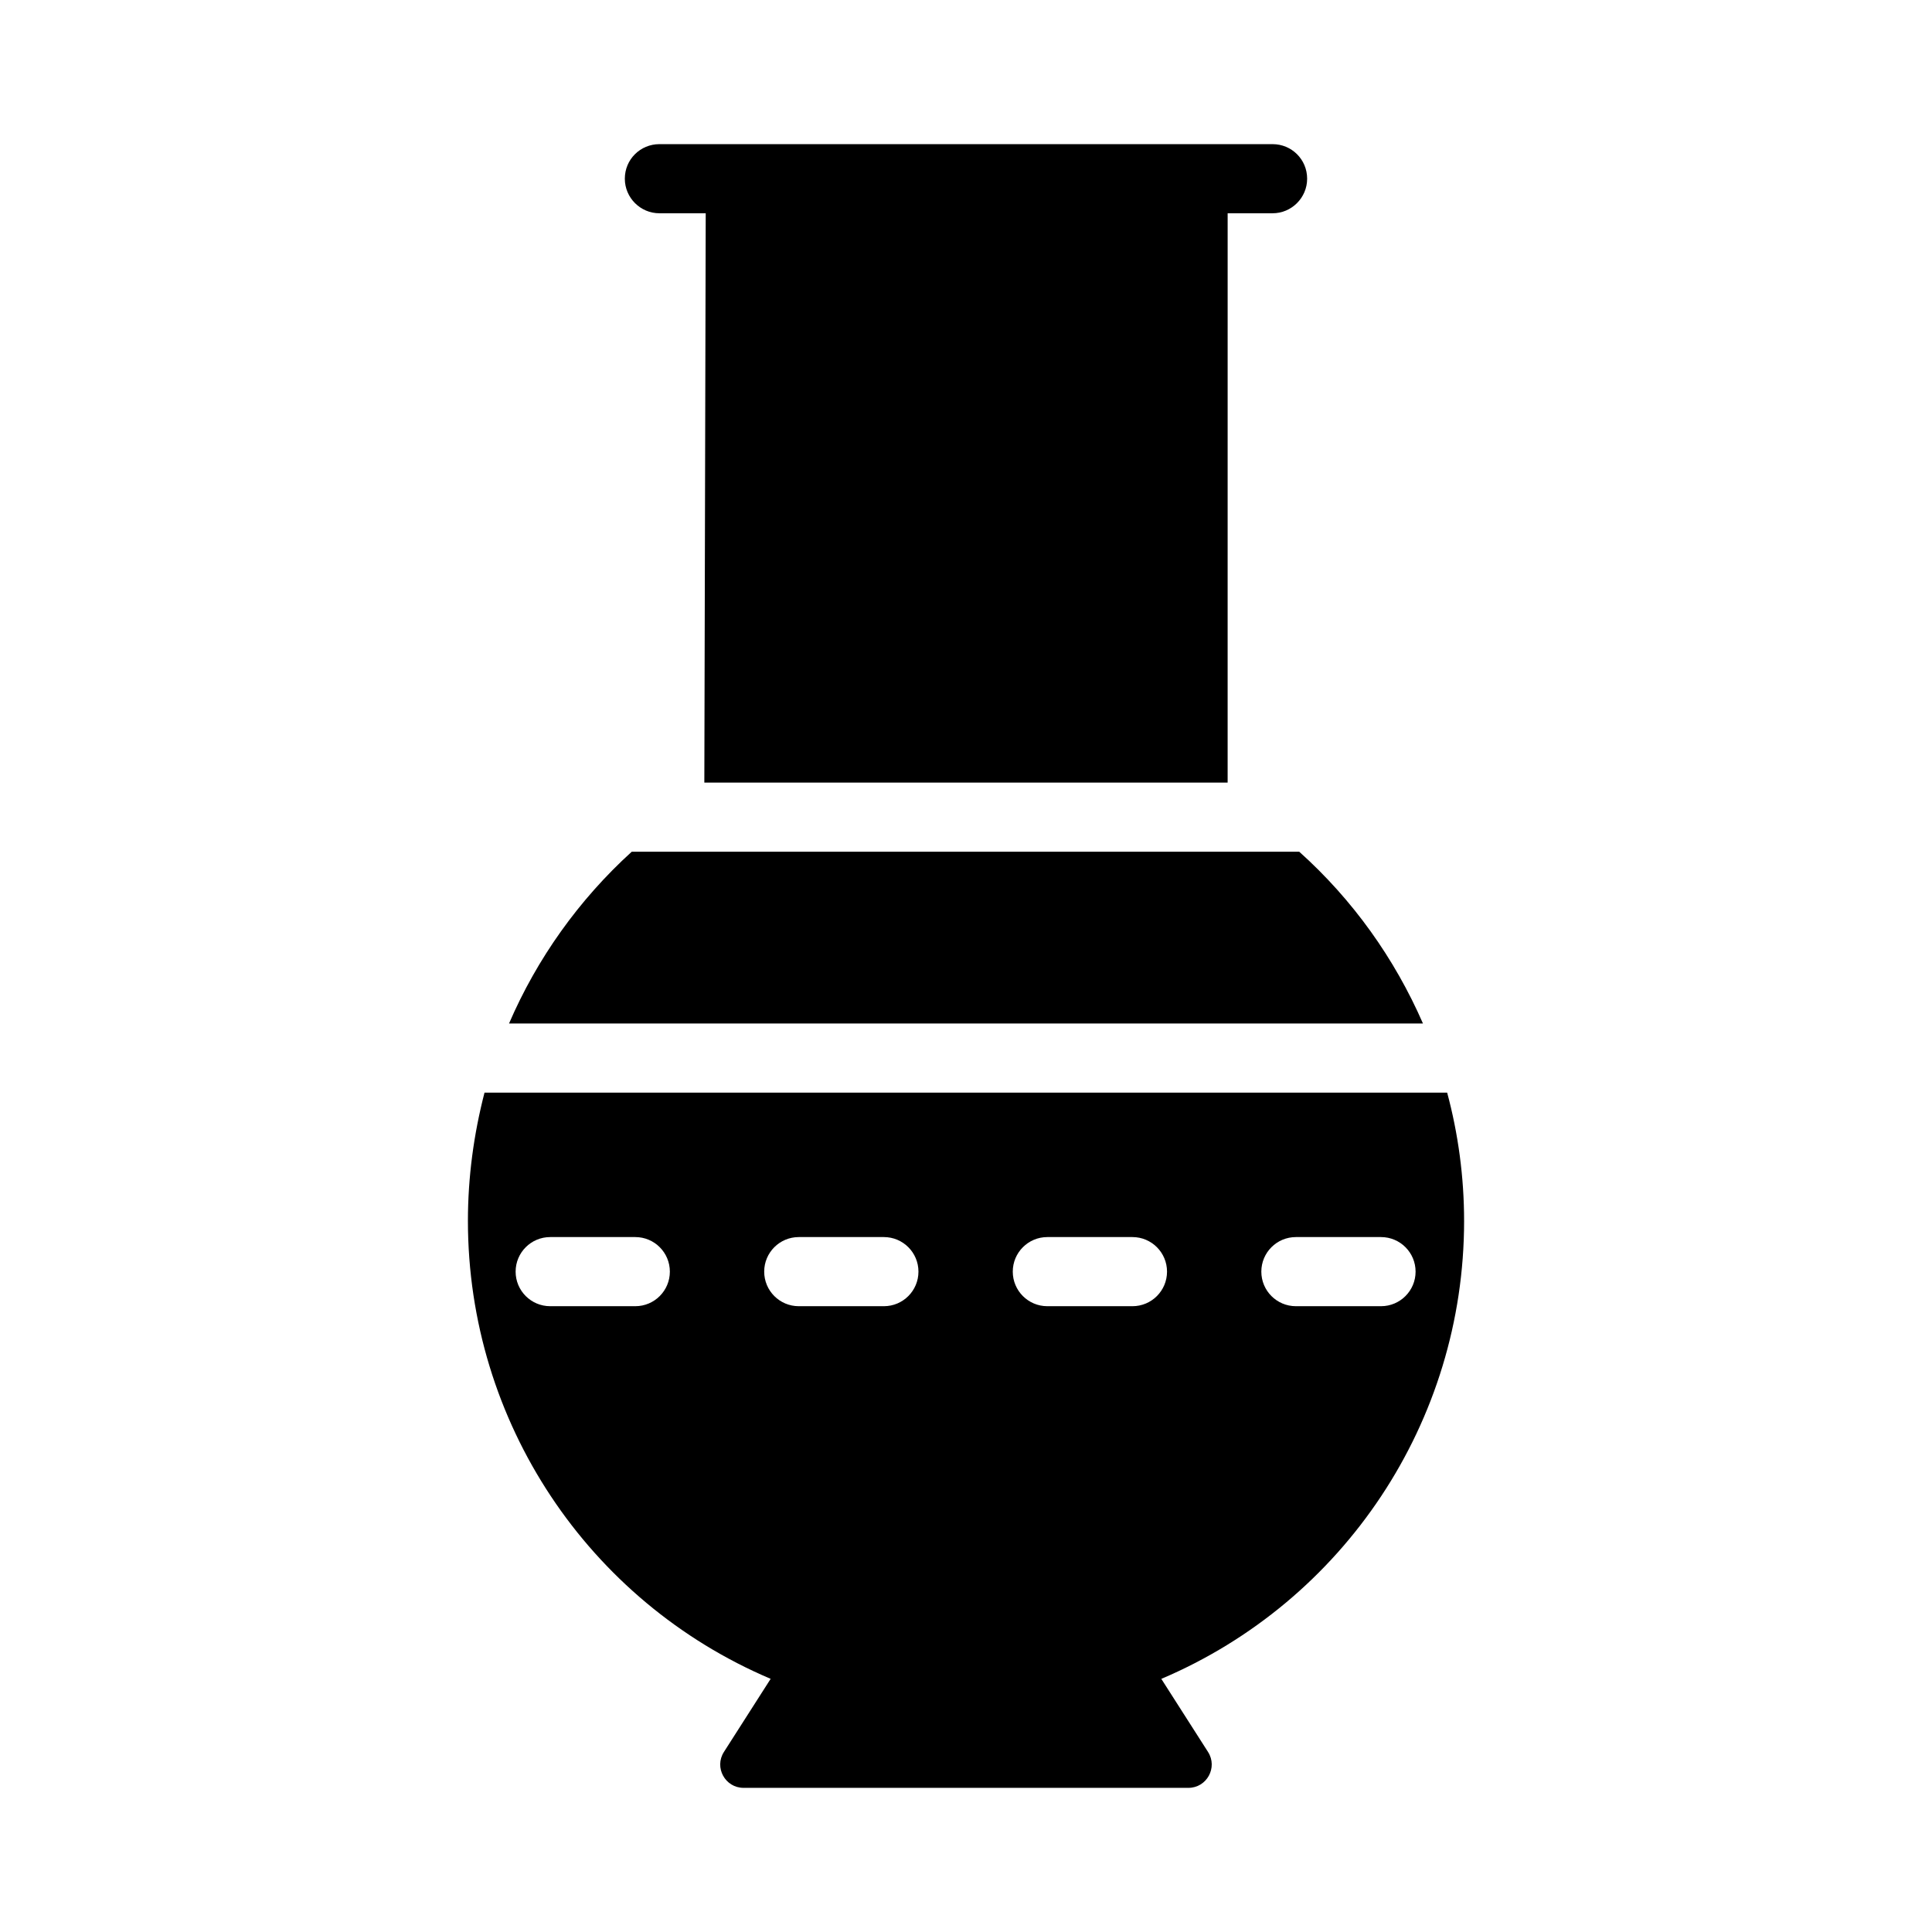
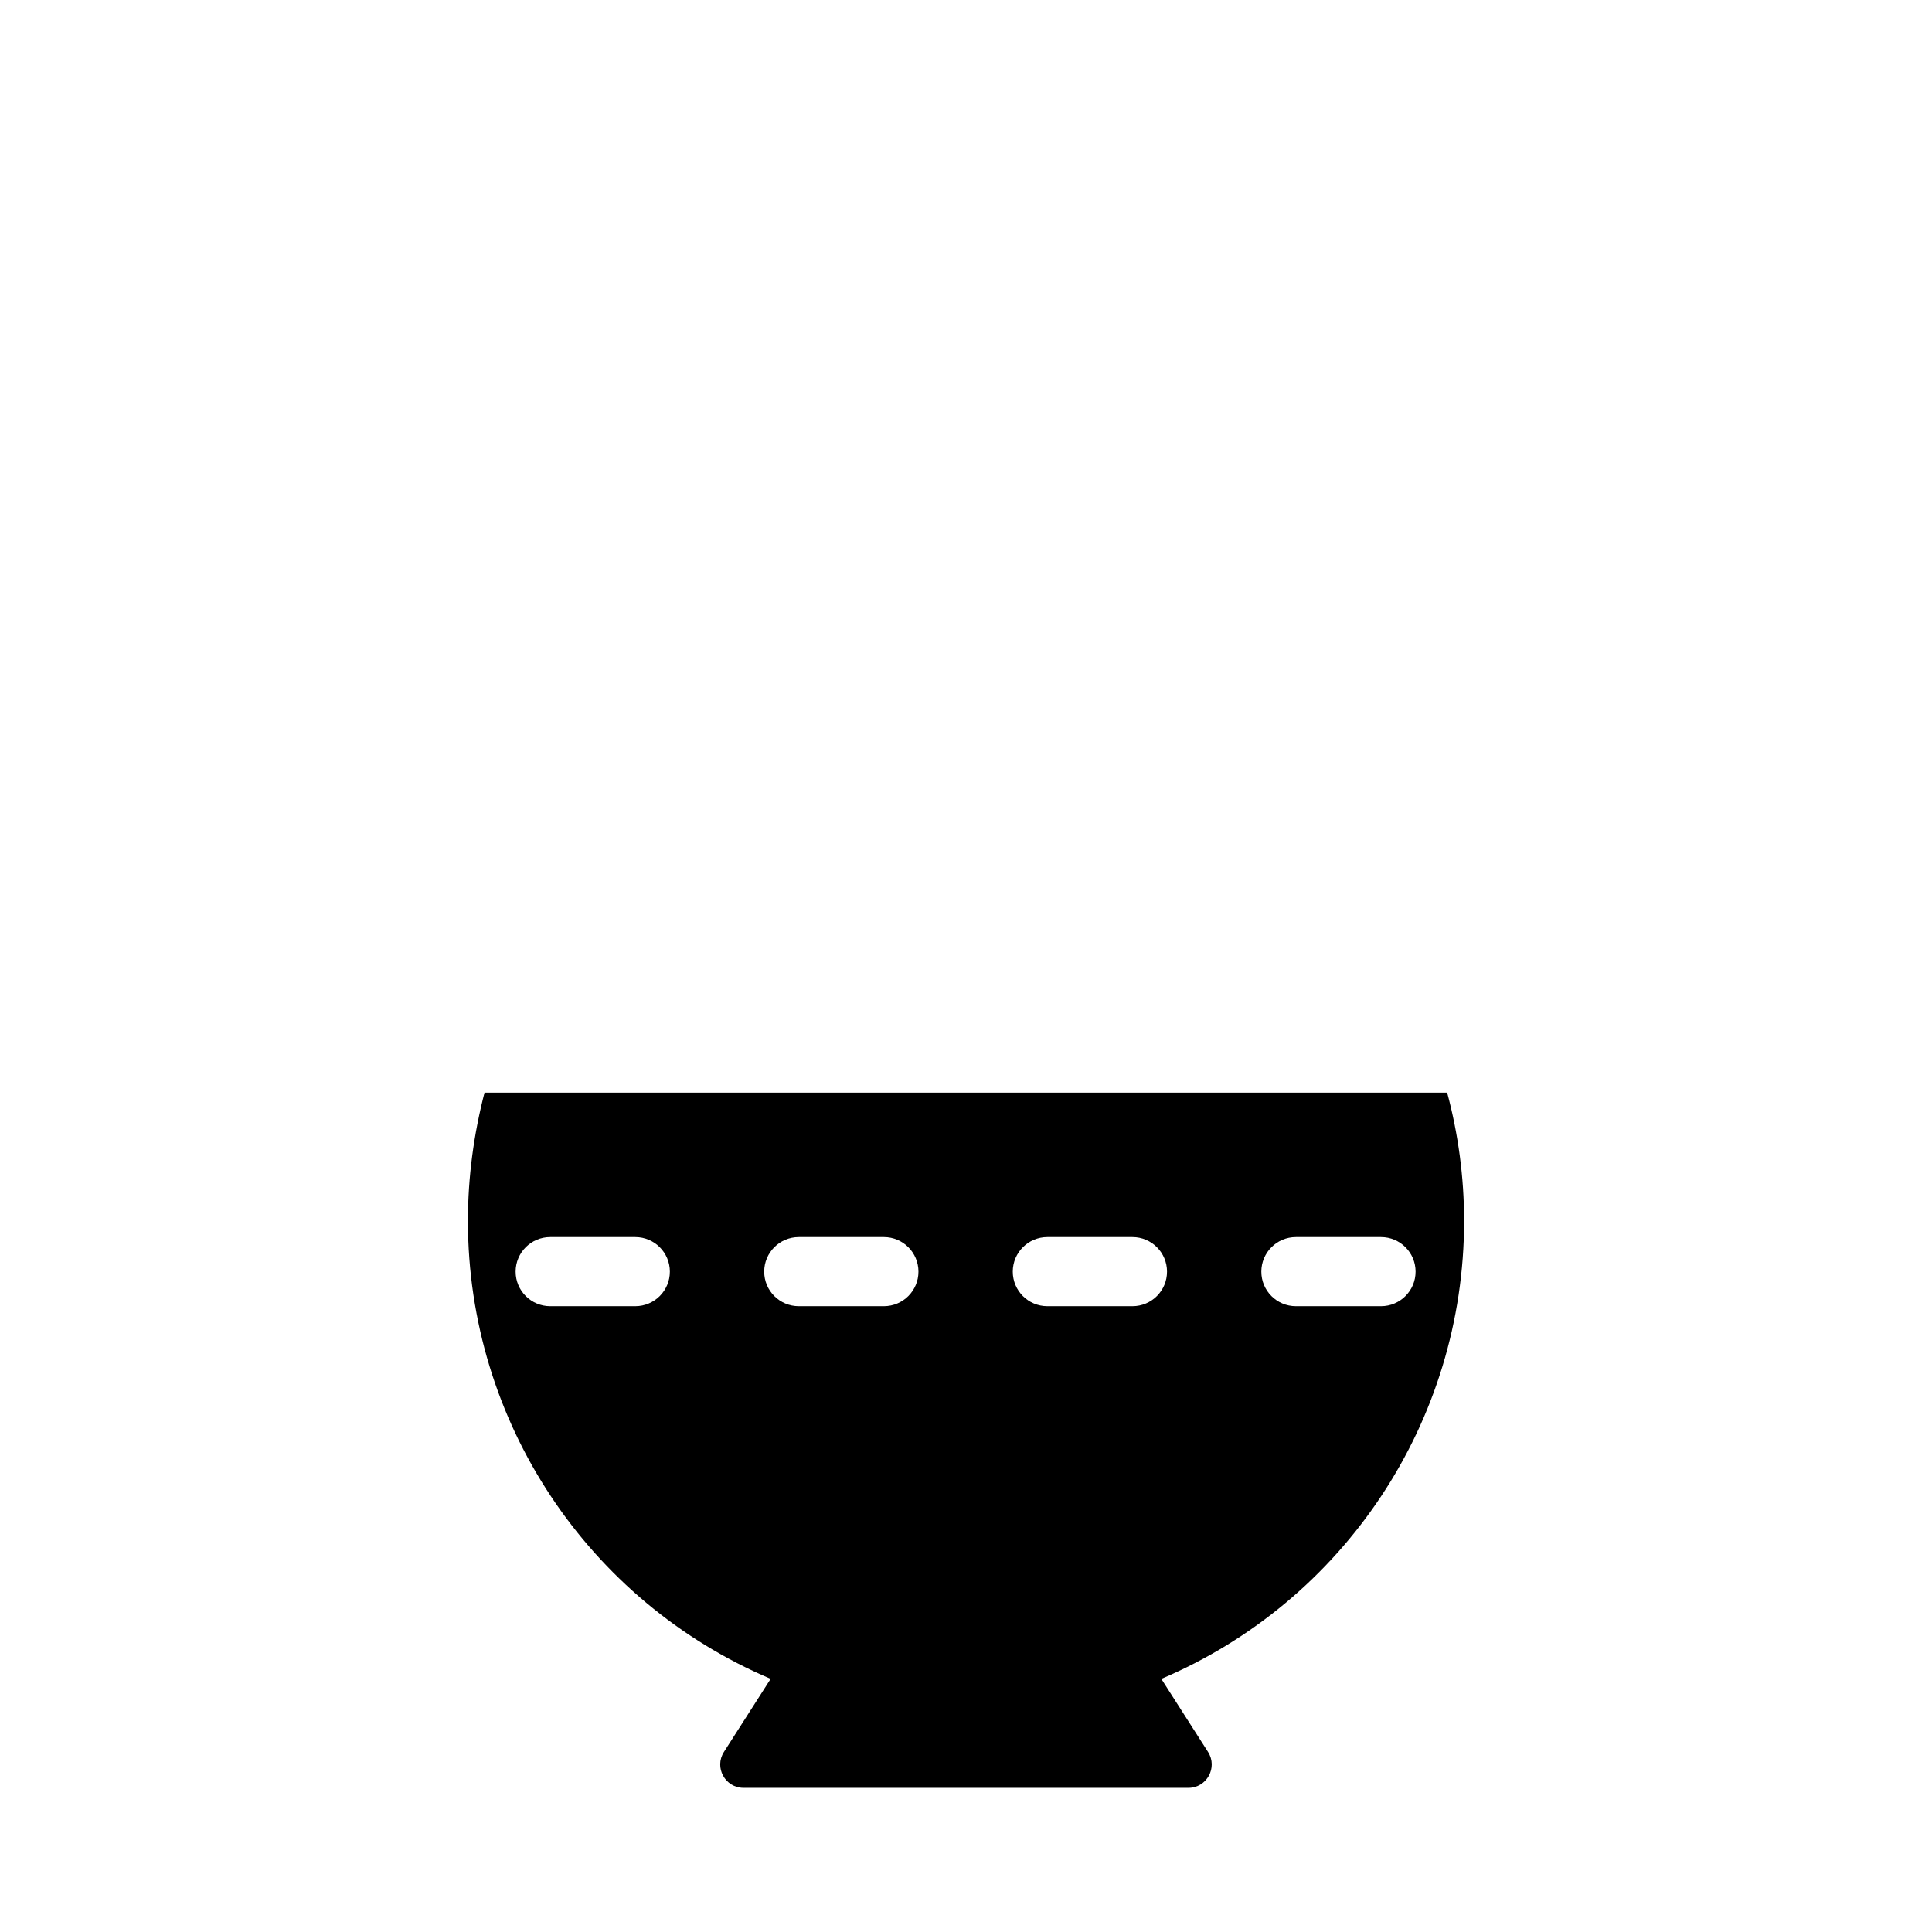
<svg xmlns="http://www.w3.org/2000/svg" fill="#000000" width="800px" height="800px" version="1.1" viewBox="144 144 512 512">
  <g>
-     <path d="m318.75 200.52h12.273l-0.367 150.87h138.68l0.004-150.87h11.906c5.039 0 9.16-4.121 9.16-9.16 0-5.129-4.121-9.16-9.16-9.16h-162.5c-5.039 0-9.16 4.031-9.16 9.16 0 5.039 4.125 9.16 9.16 9.16z" />
-     <path d="m488.3 369.71h-176.88c-14.016 12.734-25.098 28.305-32.52 45.527h242.2c-7.508-17.223-18.594-32.793-32.793-45.527z" />
    <path d="m532 467.54c0-11.633-1.559-23.082-4.488-33.984h-255.11c-2.84 10.992-4.398 22.352-4.398 33.984 0 53.242 31.828 100.82 80.227 121.37l-12.383 19.375c-2.633 4.117 0.324 9.516 5.211 9.516h117.87c4.887 0 7.844-5.398 5.211-9.516l-12.379-19.367c48.41-20.551 80.242-68.133 80.242-121.38zm-219.64 22.617h-22.555c-5.059 0-9.16-4.102-9.16-9.16s4.102-9.16 9.16-9.16h22.555c5.059 0 9.16 4.102 9.16 9.16s-4.102 9.16-9.16 9.16zm43.32-18.32h22.559c5.059 0 9.16 4.102 9.16 9.16s-4.102 9.16-9.16 9.16h-22.559c-5.059 0-9.16-4.102-9.16-9.16s4.102-9.16 9.16-9.16zm88.434 18.32h-22.559c-5.059 0-9.16-4.102-9.16-9.16s4.102-9.16 9.16-9.16h22.559c5.059 0 9.16 4.102 9.16 9.16s-4.102 9.16-9.16 9.16zm34.152-9.16c0-5.059 4.102-9.16 9.16-9.16h22.559c5.059 0 9.16 4.102 9.16 9.16s-4.102 9.16-9.16 9.16h-22.559c-5.059 0-9.16-4.102-9.16-9.16z" />
  </g>
</svg>